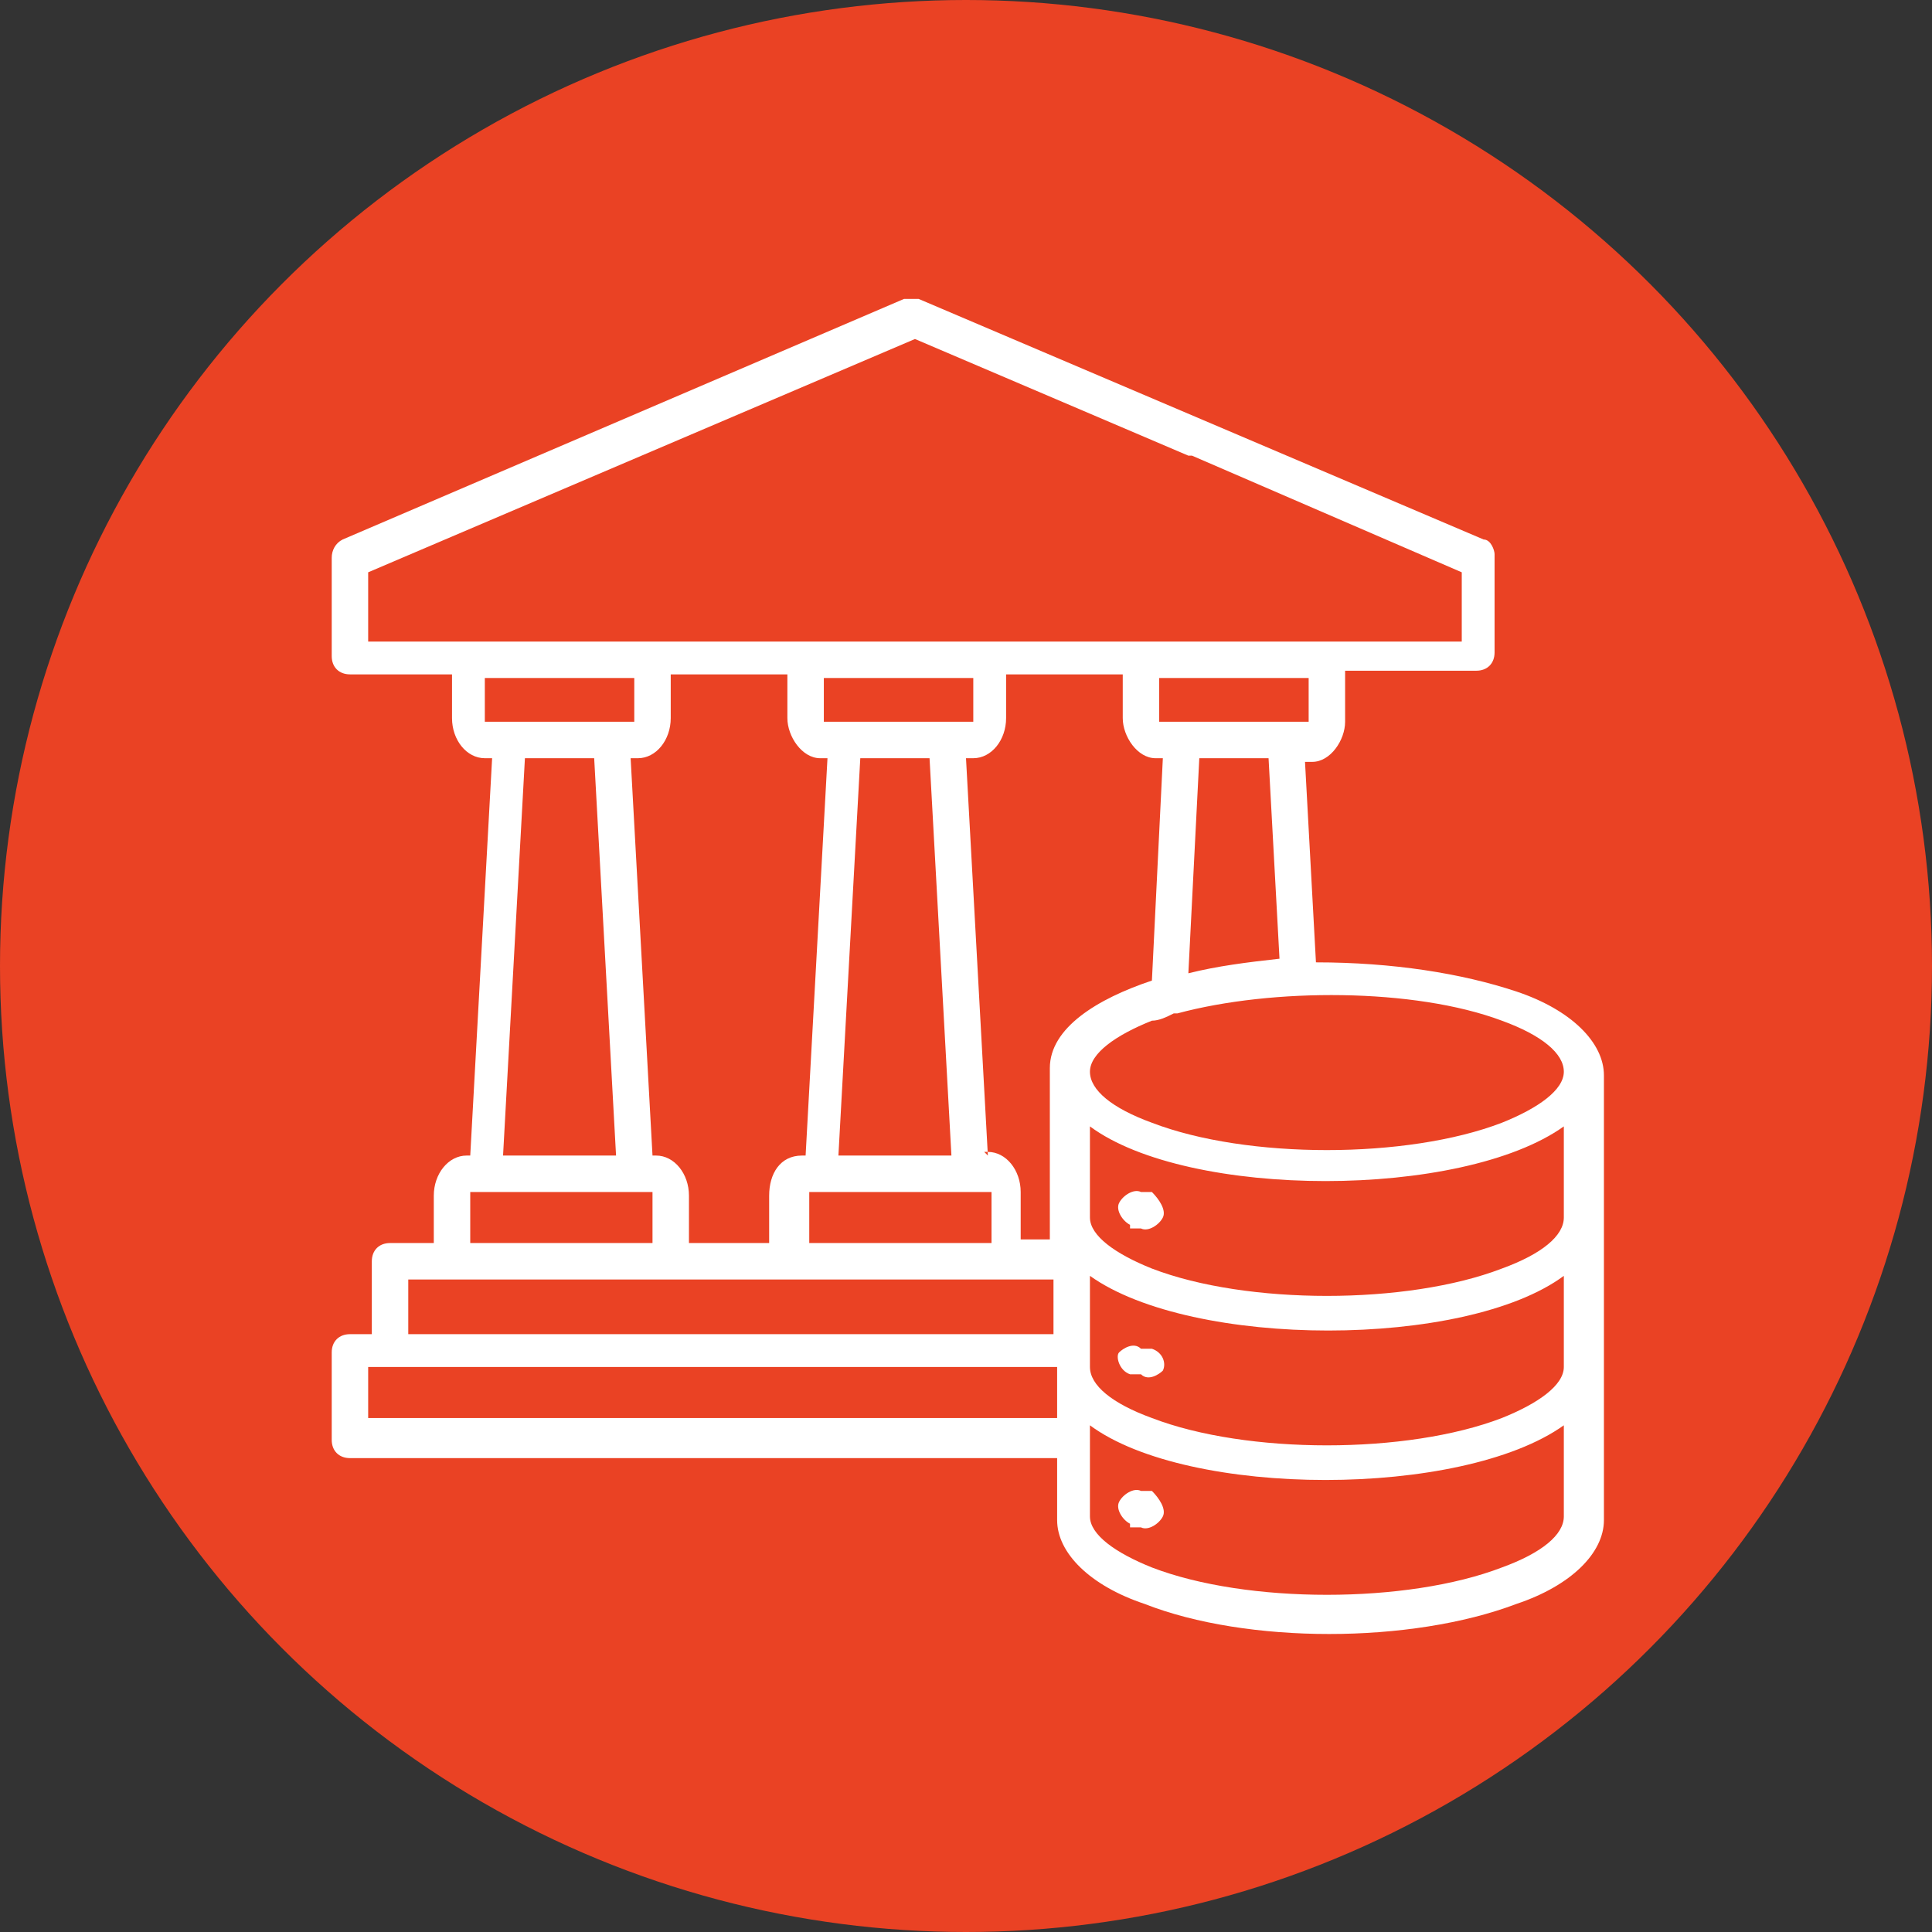
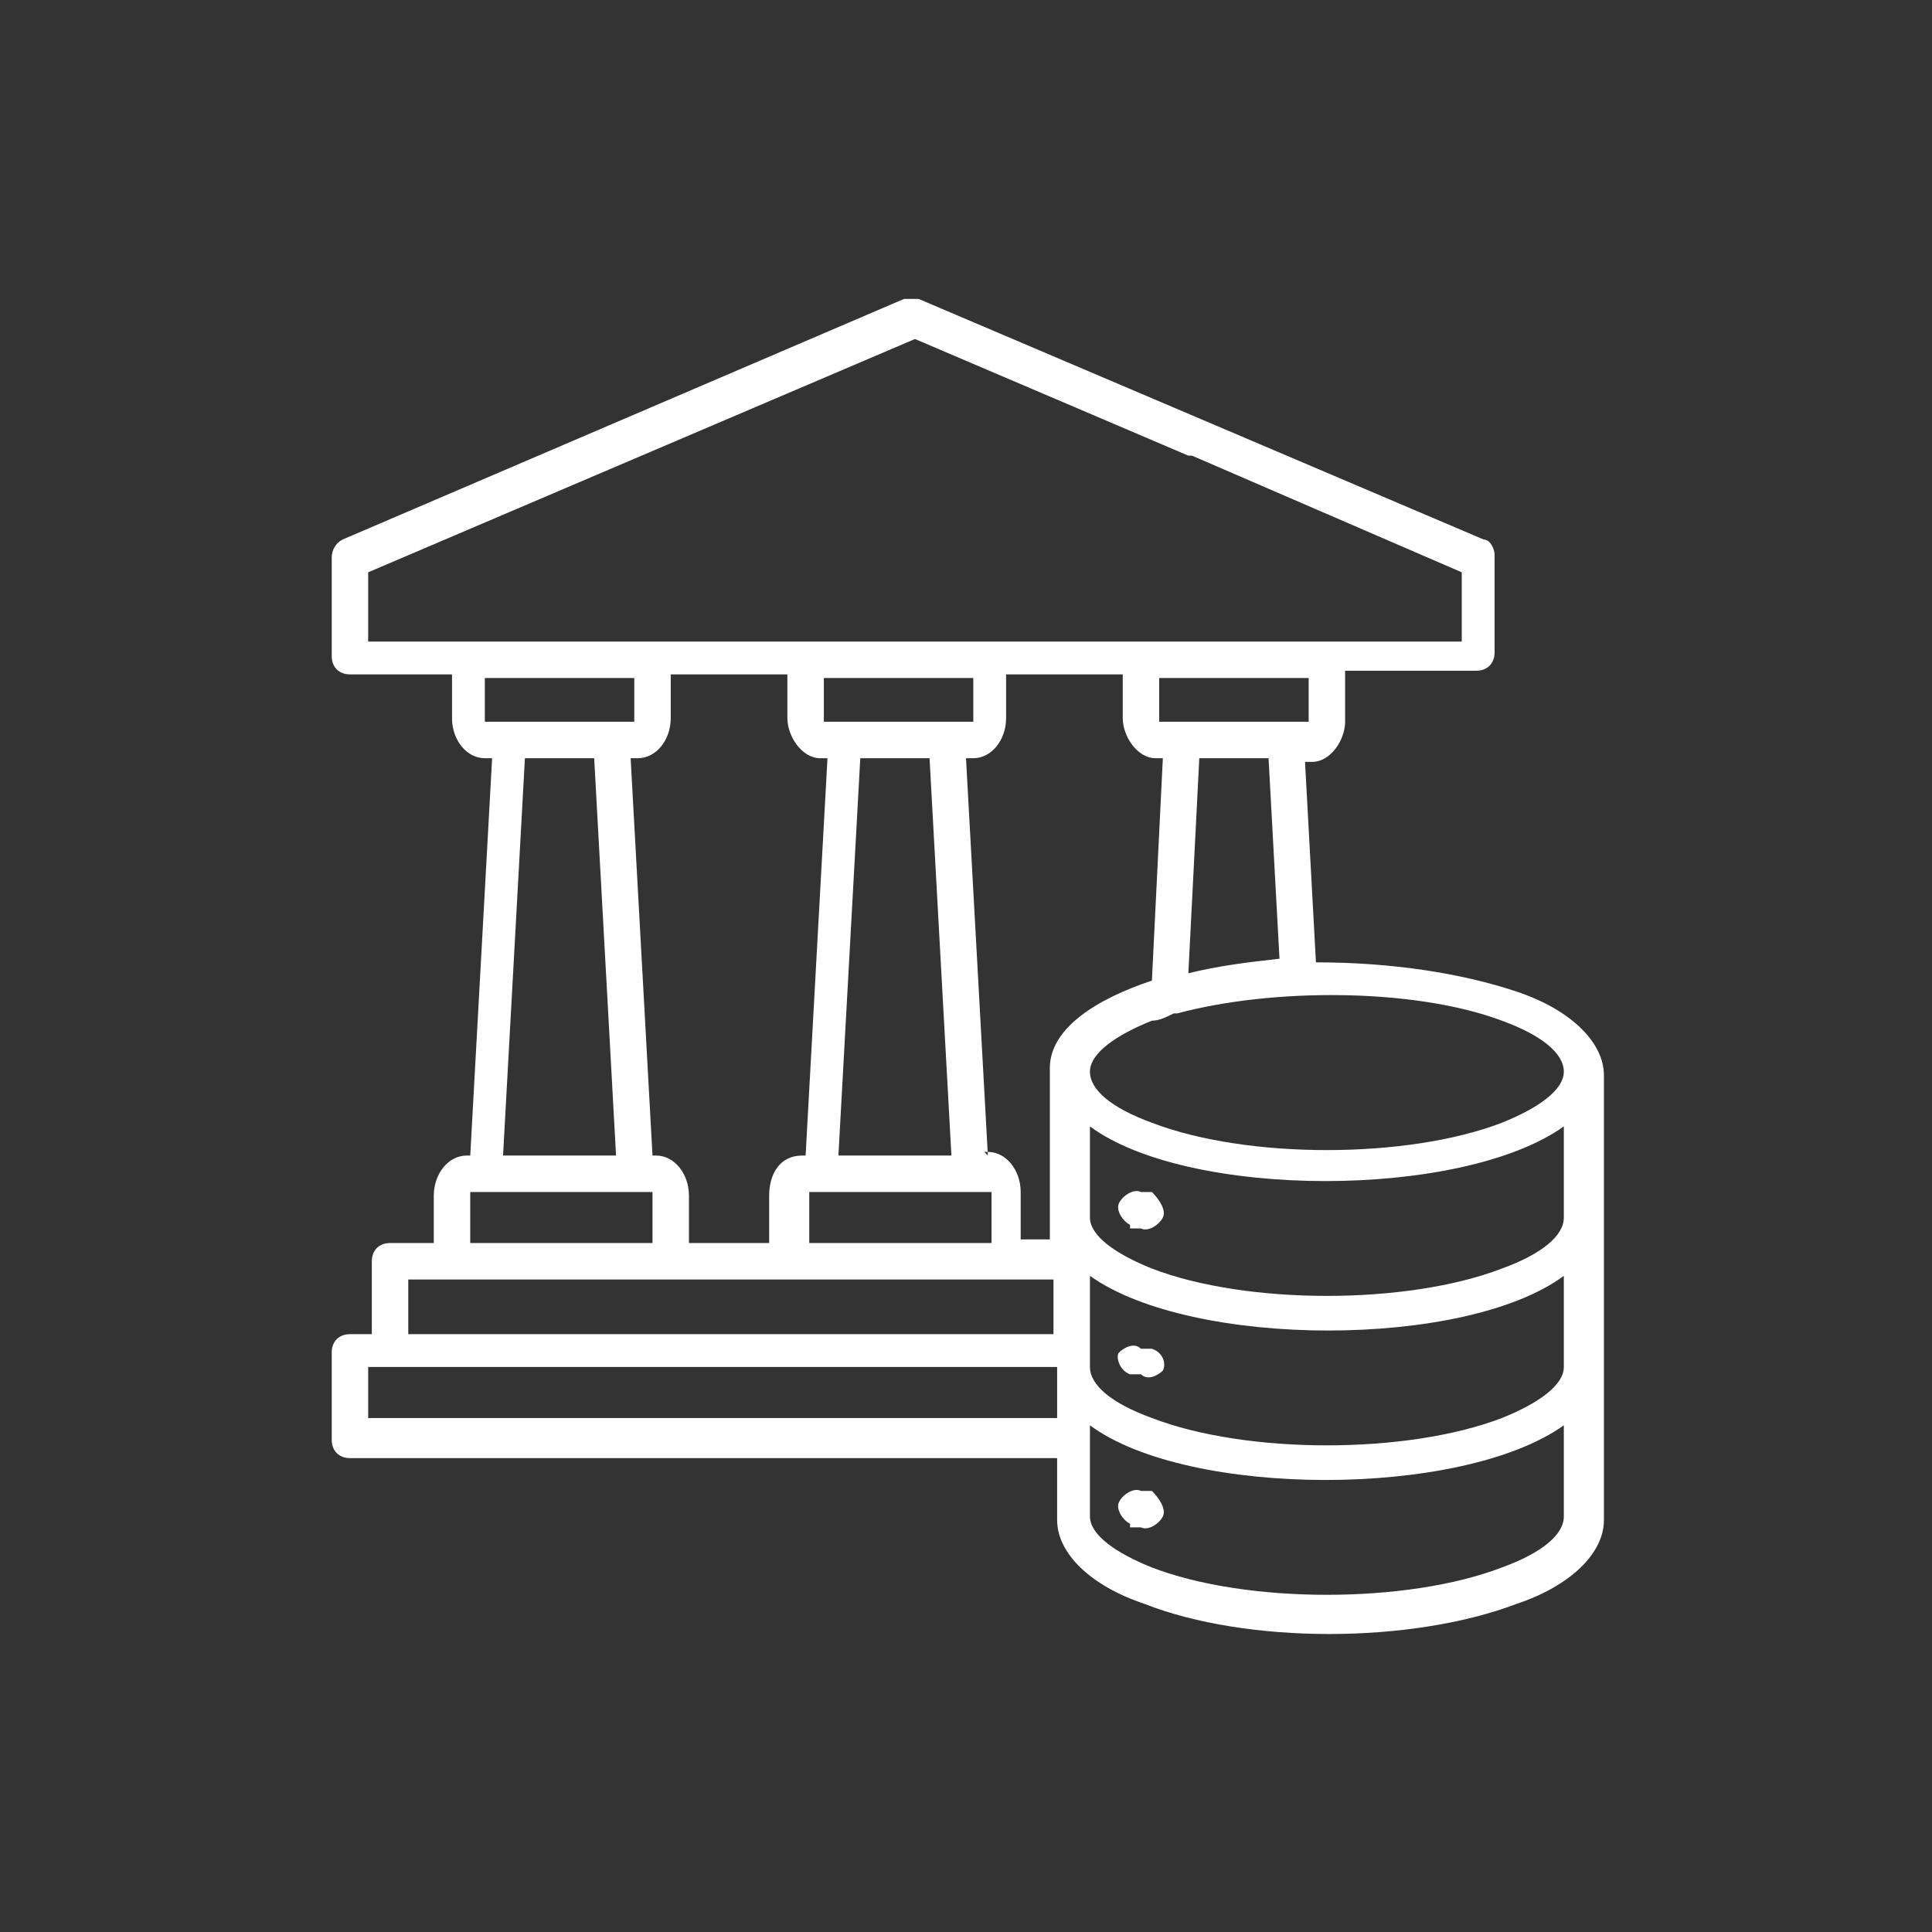
<svg xmlns="http://www.w3.org/2000/svg" version="1.1" viewBox="0 0 53 53">
  <rect x="0" y="0" width="53" height="53" fill="#333333" stroke="none" />
  <defs>
    <style>
      .cls-1 {
        fill: #ea4224;
      }

      .cls-2 {
        fill: #fff;
        fill-rule: evenodd;
      }
    </style>
  </defs>
  <g>
    <g id="Layer_1">
      <g id="Data_Requirements">
-         <circle id="Ellipse_189" class="cls-1" cx="26.5" cy="26.5" r="26.5" />
        <path id="_x31_" class="cls-2" d="M29.9,39.1v2.5c0,.5.7,1,1.7,1.4,2.6,1,7,1,9.6,0,1.1-.4,1.7-.9,1.7-1.4v-2.5c-2.8,2-10.3,2-13,0h0ZM29.9,33.4c0,.5.7,1,1.7,1.4,2.6,1,7,1,9.6,0,1.1-.4,1.7-.9,1.7-1.4v-2.5c-2.8,2-10.3,2-13,0v2.5ZM42.9,35v2.5c0,.5-.7,1-1.7,1.4-2.6,1-7,1-9.6,0-1.1-.4-1.7-.9-1.7-1.4v-2.5c2.8,2,10.3,2,13,0ZM31,33.6c-.2-.1-.4-.4-.3-.6s.4-.4.6-.3h.3c.2.2.4.5.3.7-.1.2-.4.4-.6.3h-.3ZM31,37.7h.3c.2.2.5,0,.6-.1.1-.2,0-.5-.3-.6h-.3c-.2-.2-.5,0-.6.1s0,.5.3.6ZM31,41.8c-.2-.1-.4-.4-.3-.6s.4-.4.6-.3h.3c.2.2.4.5.3.7-.1.2-.4.4-.6.3h-.3ZM13.9,31.7h3l-.6-10.9h-1.9l-.6,10.9ZM12.8,34.1h5.1v-1.3s0,0,0-.1h-5s0,0,0,.1v1.3ZM32.3,27.8c2.6-.7,6.5-.7,8.9.2,1.1.4,1.7.9,1.7,1.4s-.7,1-1.7,1.4c-2.6,1-7,1-9.6,0-1.1-.4-1.7-.9-1.7-1.4s.7-1,1.7-1.4c.2,0,.4-.1.6-.2,0,0,0,0,0,0h0ZM28.9,37.5H10.1v1.4h18.9v-1.4ZM11.2,36.6h17.7v-1.5H11.2v1.5ZM32.6,12.5l-7.5-3.2-15,6.4v1.9h30v-1.9l-7.4-3.2ZM17.5,18.6h-4.2v1.2s0,0,0,0h4.1s0,0,0,0v-1.2h0ZM22.6,18.6v1.2s0,0,0,0h4.1s0,0,0,0v-1.2h-4.2ZM31.8,18.6v1.2s0,0,0,0h4.1s0,0,0,0v-1.2h-4.2ZM34.8,20.8h-1.9l-.3,5.9c.8-.2,1.6-.3,2.5-.4l-.3-5.5h0ZM36.9,18.6v1.2c0,.5-.4,1.1-.9,1.1h-.2l.3,5.5c2.1,0,4,.3,5.5.8,1.5.5,2.4,1.4,2.4,2.3v12.2c0,.9-.9,1.8-2.4,2.3-2.9,1.1-7.4,1.1-10.2,0-1.5-.5-2.4-1.4-2.4-2.3v-1.7H9.6c-.3,0-.5-.2-.5-.5v-2.4c0-.3.2-.5.5-.5h.6v-2c0-.3.2-.5.5-.5h1.2v-1.3c0-.6.4-1.1.9-1.1h.1l.6-10.9h-.2c-.5,0-.9-.5-.9-1.1v-1.2h-2.8c-.3,0-.5-.2-.5-.5h0v-2.7c0-.2.1-.4.3-.5l15.4-6.6c.1,0,.3,0,.4,0l15.5,6.6c.2,0,.3.3.3.4h0v2.7c0,.3-.2.5-.5.5h-3.6ZM27.2,34.1v-1.3s0,0,0-.1h-5s0,0,0,.1v1.3h5.1ZM27.1,31.7l-.6-10.9h.2c.5,0,.9-.5.9-1.1v-1.2h3.2v1.2c0,.5.4,1.1.9,1.1h.2l-.3,6.1c-1.5.5-2.8,1.3-2.8,2.4v4.7h-.8v-1.3c0-.6-.4-1.1-.9-1.1h-.1ZM23.1,31.7h3l-.6-10.9h-1.9l-.6,10.9ZM21.1,34.1h-2.2v-1.3c0-.6-.4-1.1-.9-1.1h-.1l-.6-10.9h.2c.5,0,.9-.5.9-1.1v-1.2h3.2v1.2c0,.5.4,1.1.9,1.1h.2l-.6,10.9h-.1c-.6,0-.9.5-.9,1.1v1.3Z" />
      </g>
    </g>
  </g>
</svg>